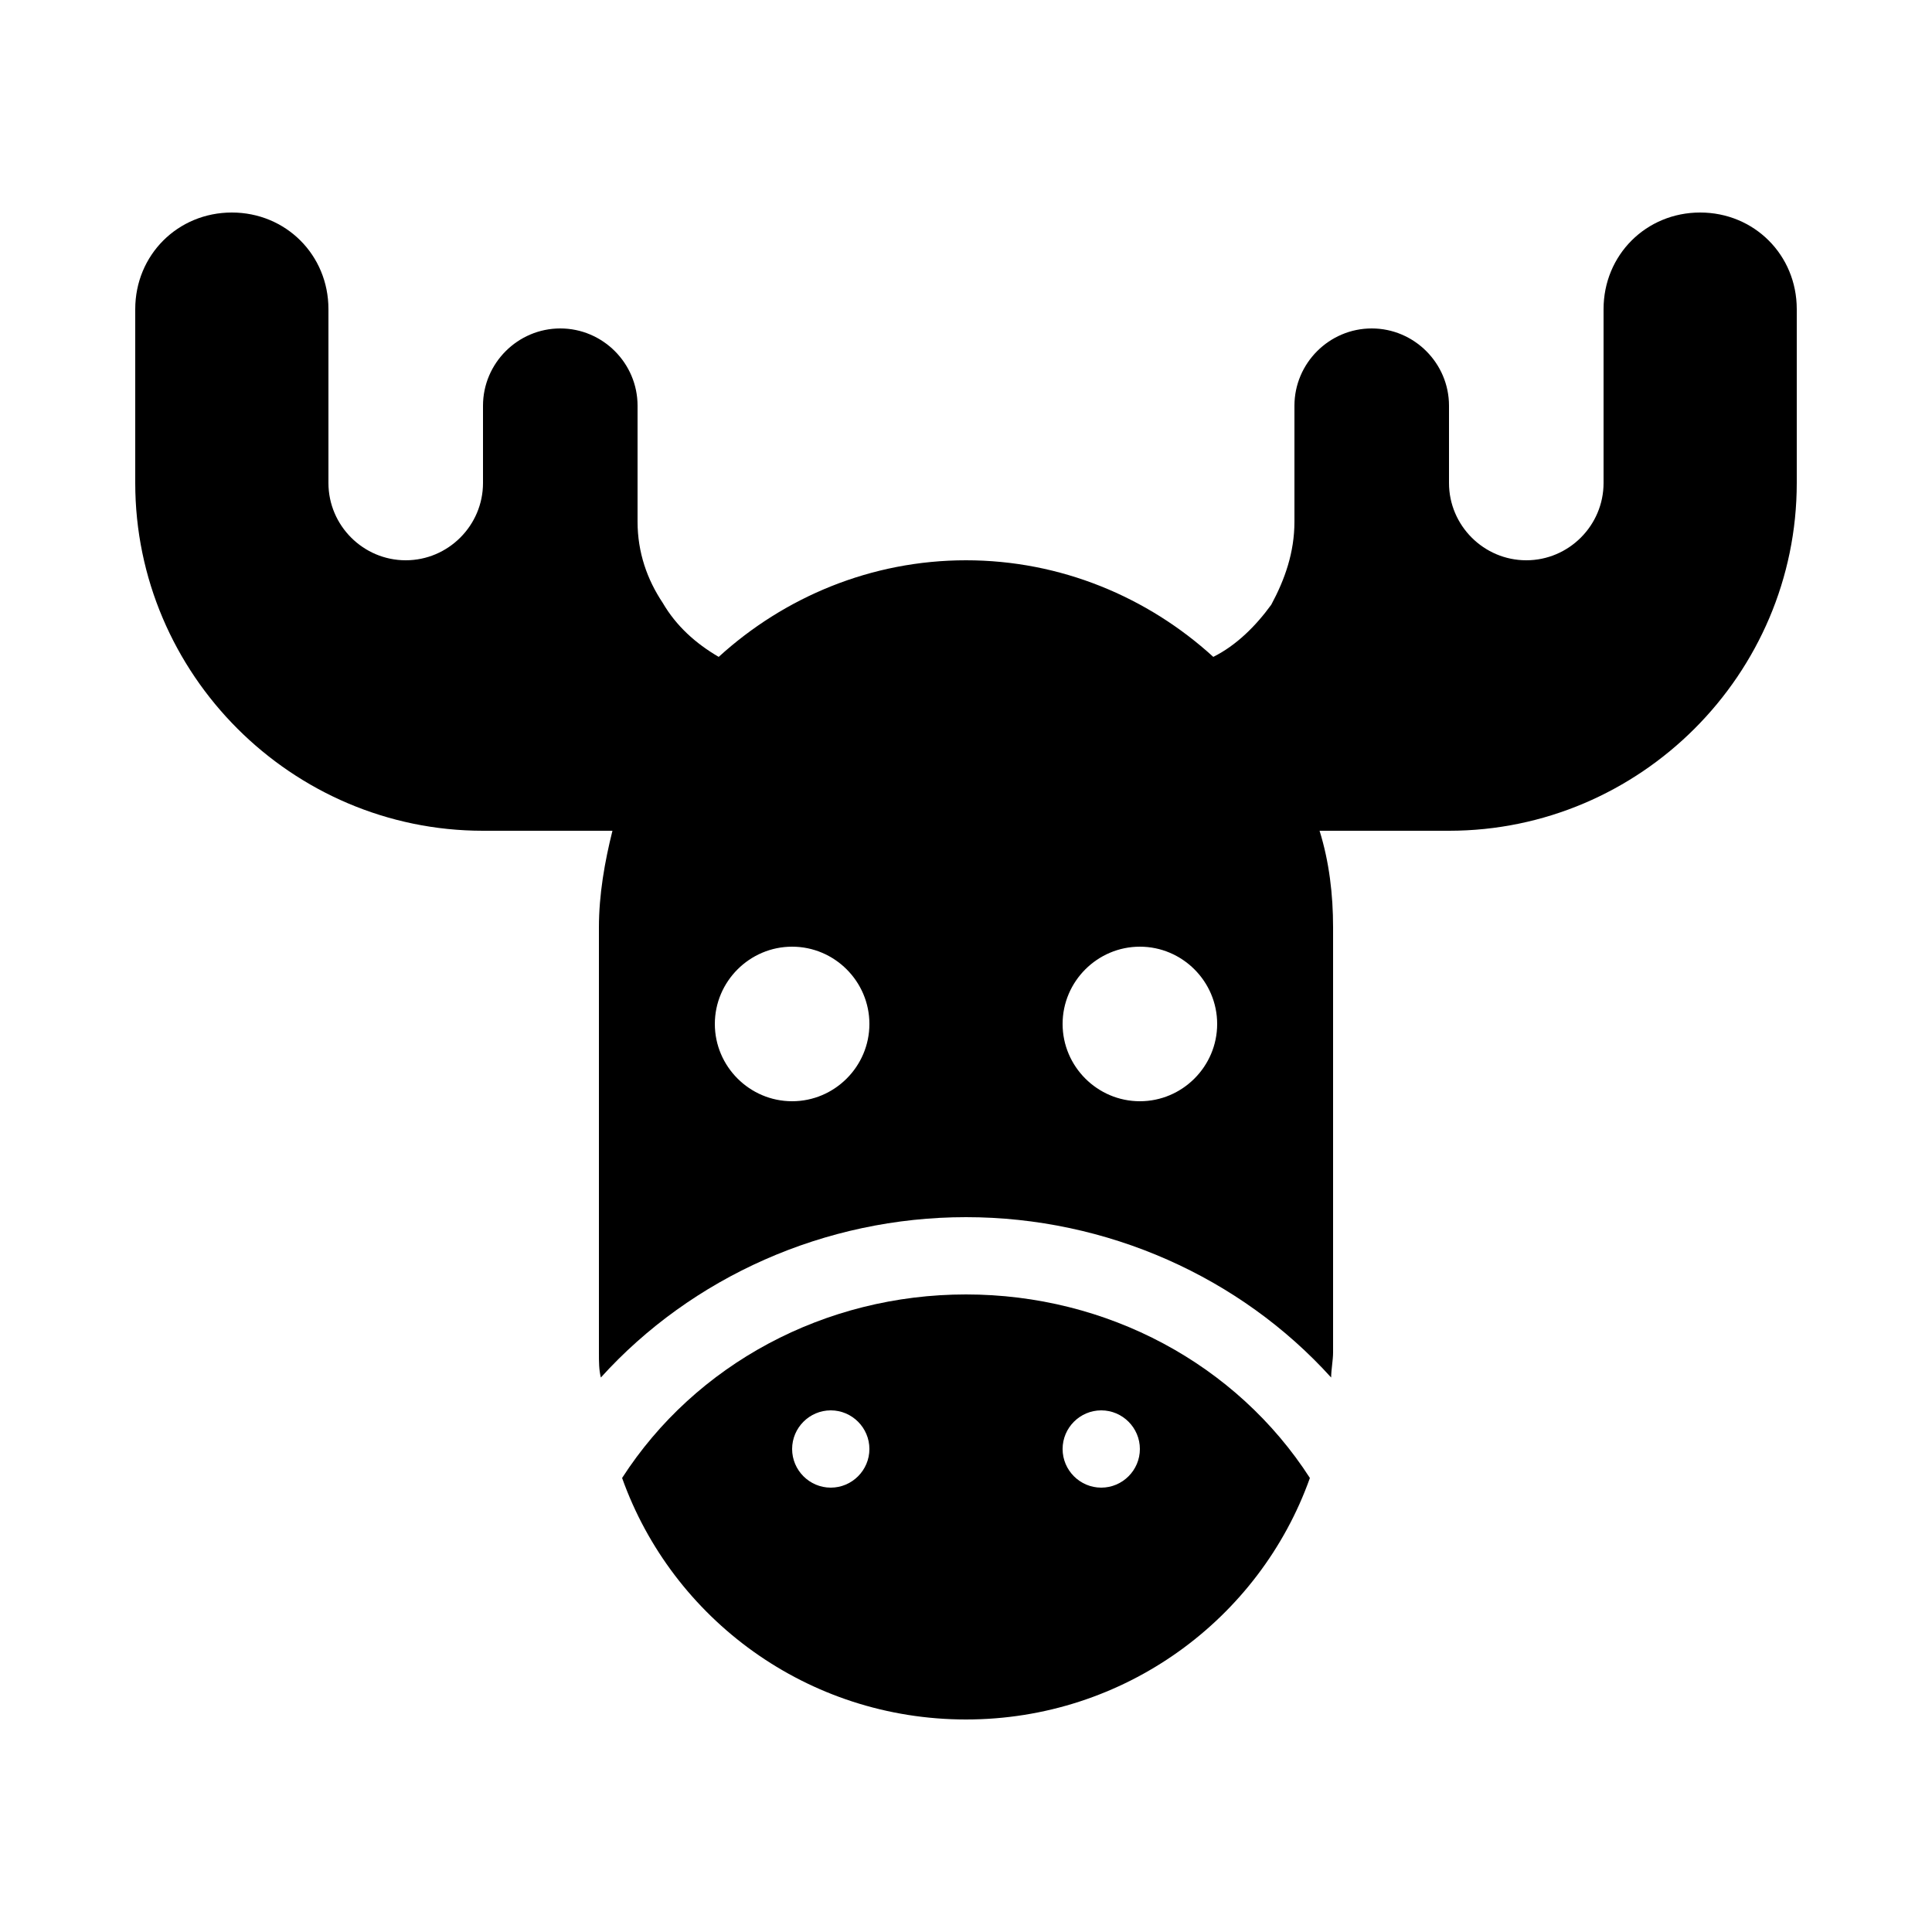
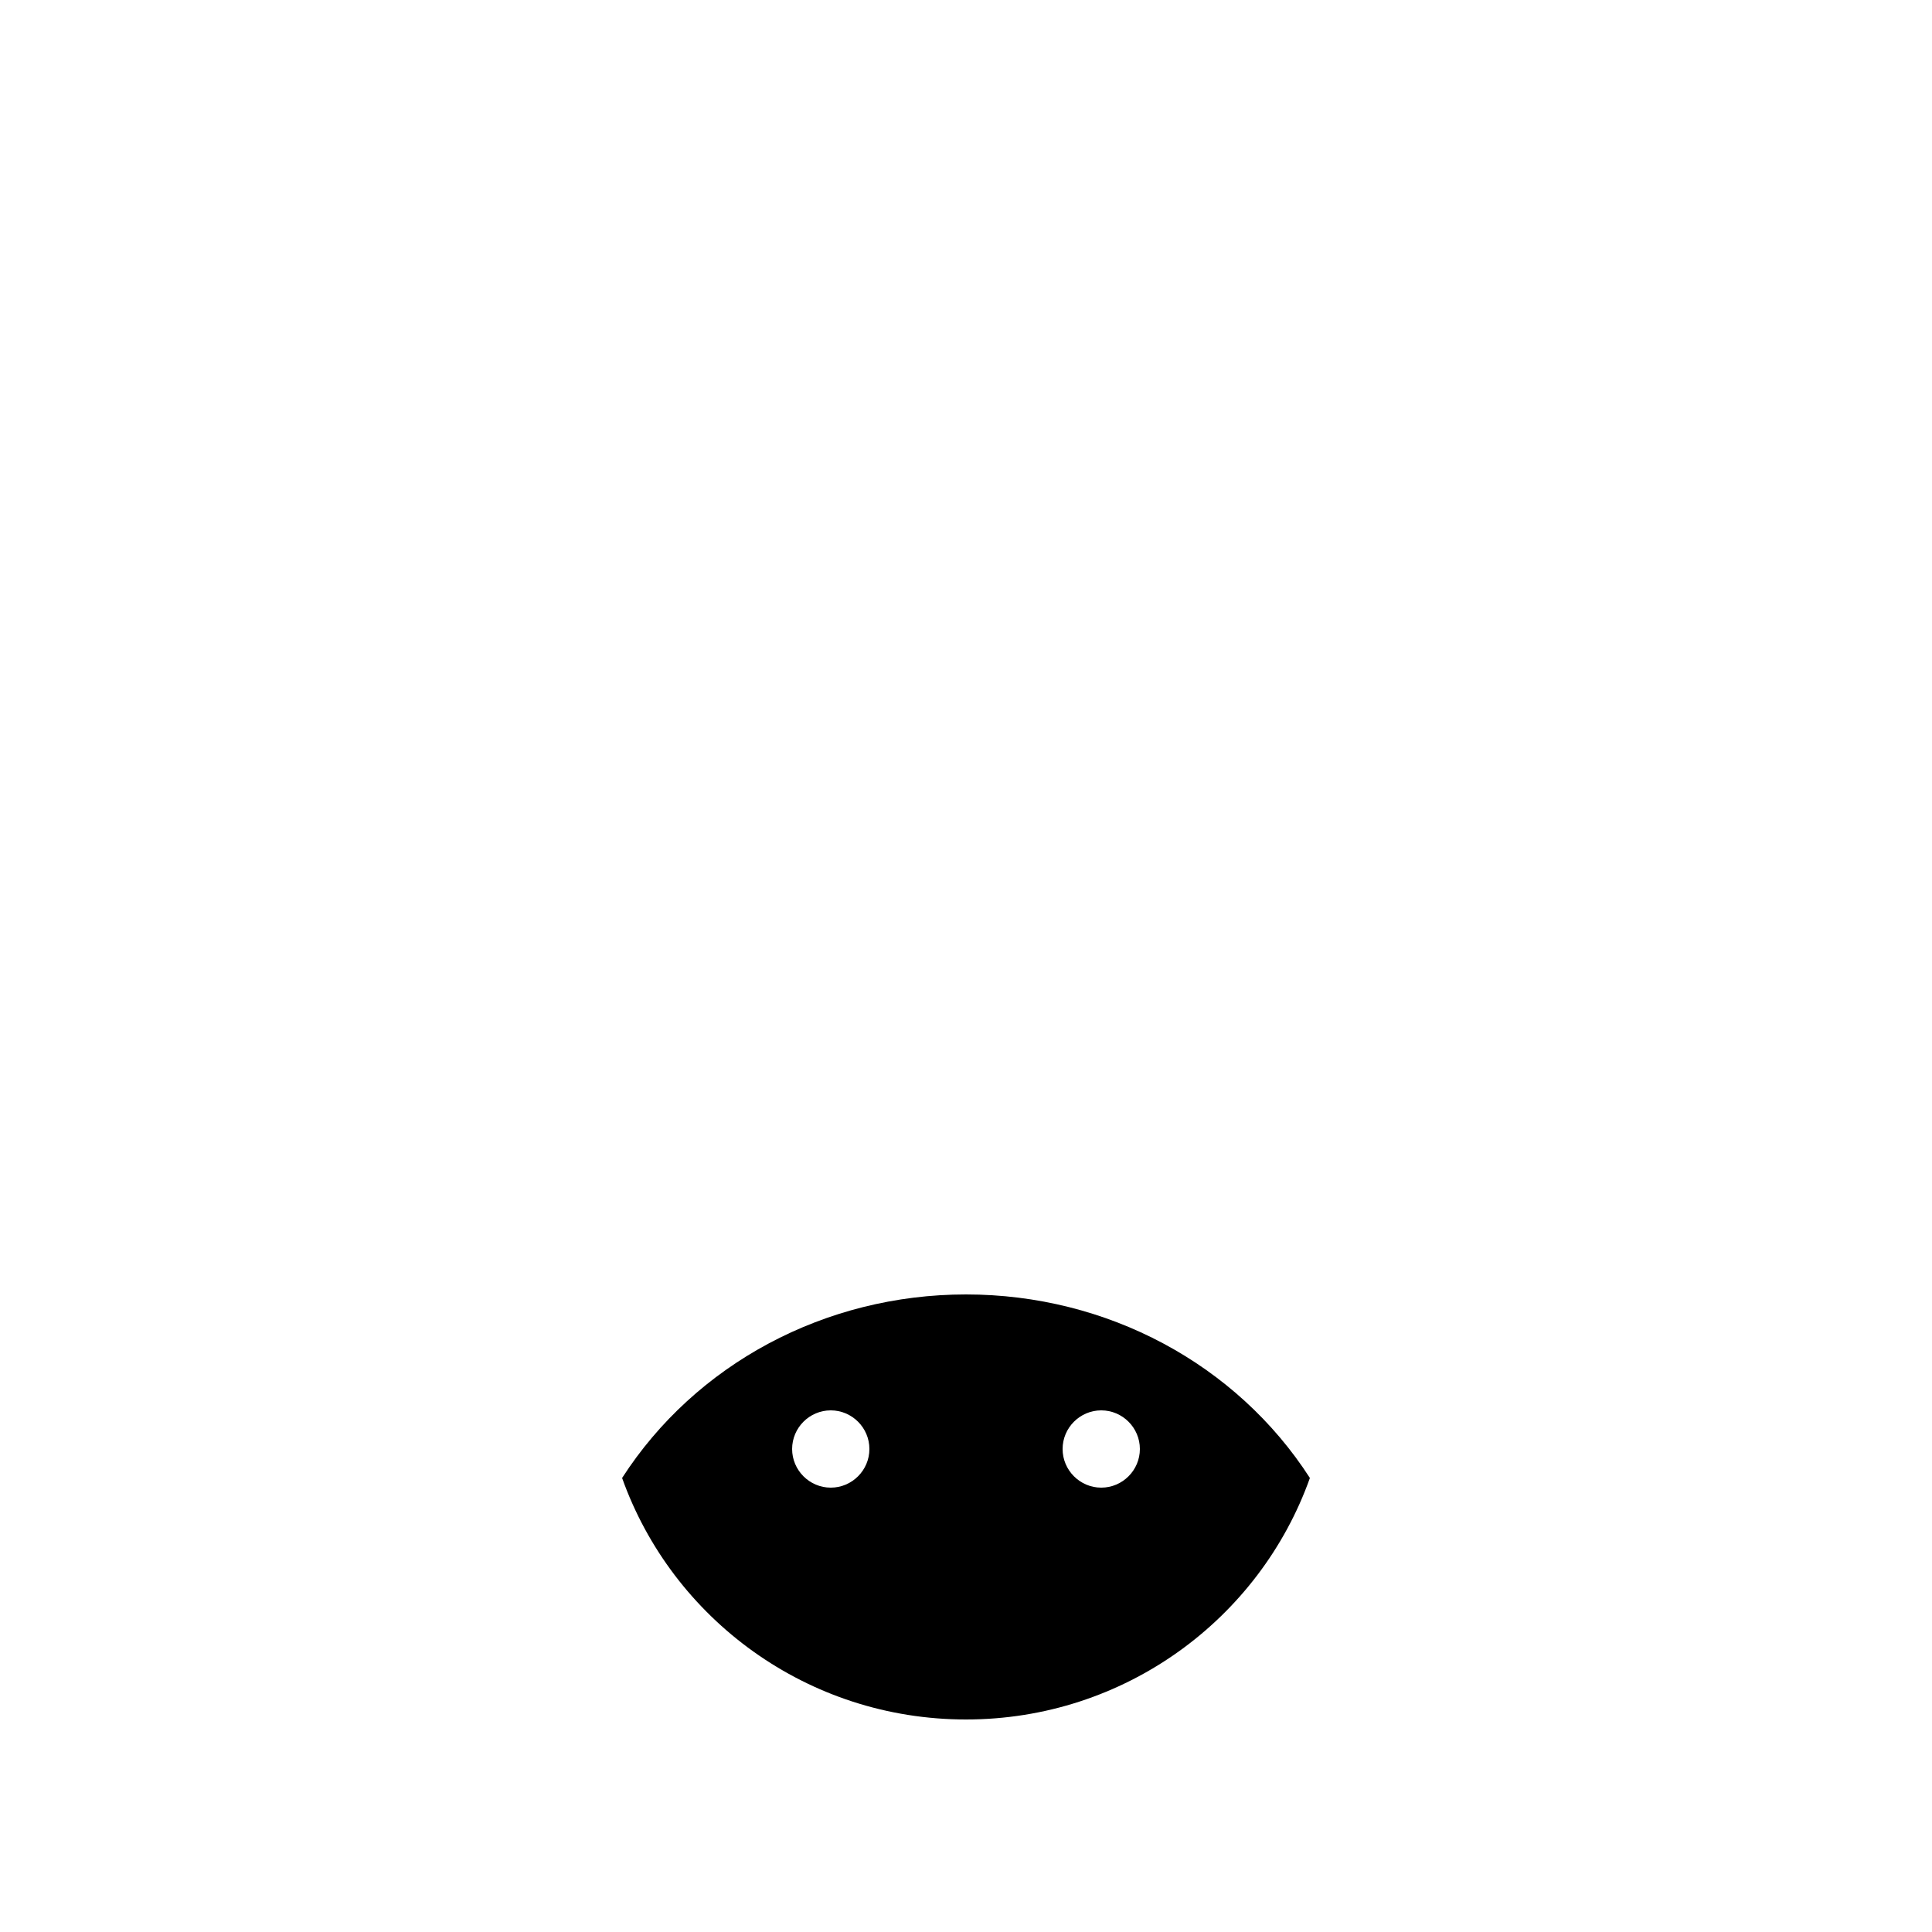
<svg xmlns="http://www.w3.org/2000/svg" version="1.1" x="0px" y="0px" viewBox="0 0 100 100" xml:space="preserve">
  <g>
    <path d="M50,67c-7.3,0-14,3.6-17.8,9.5C34.8,83.8,41.8,89,50,89s15.2-5.2,17.8-12.5C64,70.6,57.3,67,50,67z M43,77   c-1.1,0-2-0.9-2-2c0-1.1,0.9-2,2-2s2,0.9,2,2C45,76.1,44.1,77,43,77z M57,77c-1.1,0-2-0.9-2-2c0-1.1,0.9-2,2-2s2,0.9,2,2   C59,76.1,58.1,77,57,77z" />
-     <path d="M88,11c-2.8,0-5,2.2-5,5v9c0,2.2-1.8,4-4,4s-4-1.8-4-4v-4c0-2.2-1.8-4-4-4s-4,1.8-4,4v6c0,1.6-0.5,3-1.2,4.3   C65,32.4,64,33.4,62.8,34c-3.4-3.1-7.9-5-12.8-5s-9.4,1.9-12.8,5c-1.2-0.7-2.2-1.6-2.9-2.8C33.5,30,33,28.6,33,27v-6   c0-2.2-1.8-4-4-4s-4,1.8-4,4v4c0,2.2-1.8,4-4,4s-4-1.8-4-4v-9c0-2.8-2.2-5-5-5s-5,2.2-5,5v9c0,9.9,8.1,18,18,18h6.7   c-0.4,1.6-0.7,3.3-0.7,5v22c0,0.5,0,0.9,0.1,1.3C35.8,66.1,42.7,63,50,63s14.2,3.1,18.9,8.3c0-0.4,0.1-0.9,0.1-1.3V48   c0-1.7-0.2-3.4-0.7-5H75c9.9,0,18-8.1,18-18v-9C93,13.2,90.8,11,88,11z M41,57c-2.2,0-4-1.8-4-4c0-2.2,1.8-4,4-4s4,1.8,4,4   C45,55.2,43.2,57,41,57z M59,57c-2.2,0-4-1.8-4-4c0-2.2,1.8-4,4-4s4,1.8,4,4C63,55.2,61.2,57,59,57z" />
  </g>
</svg>